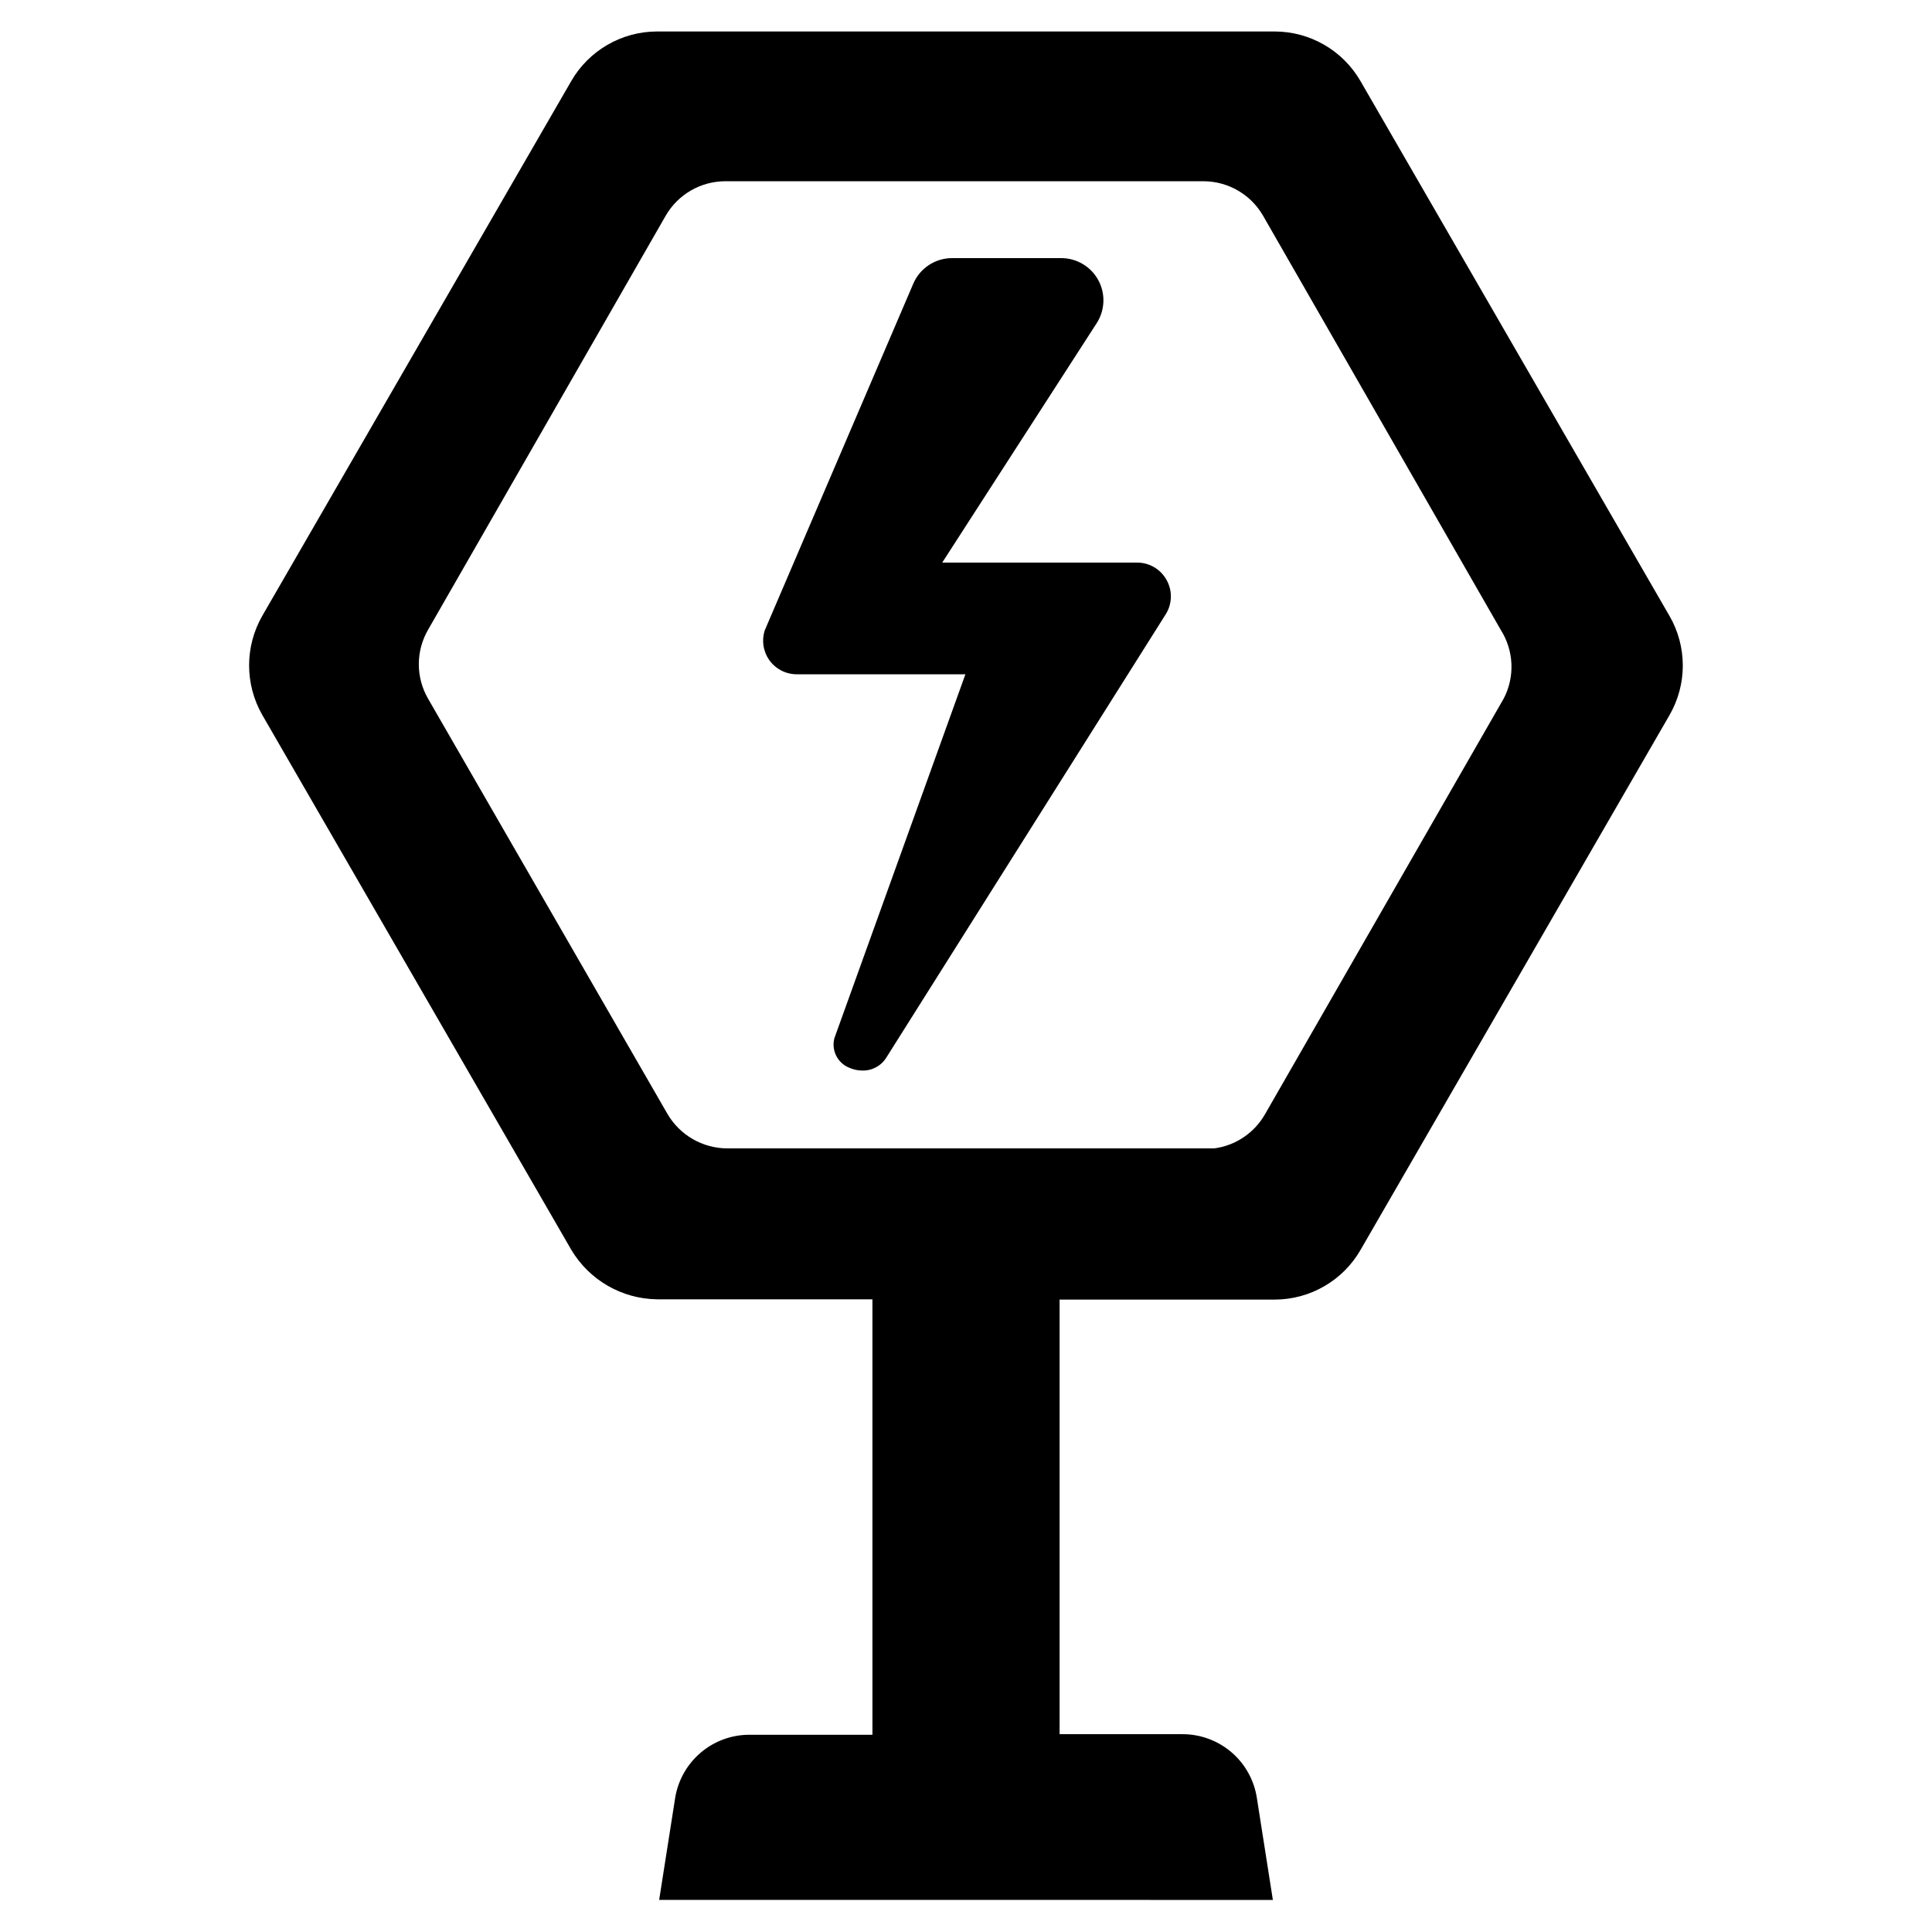
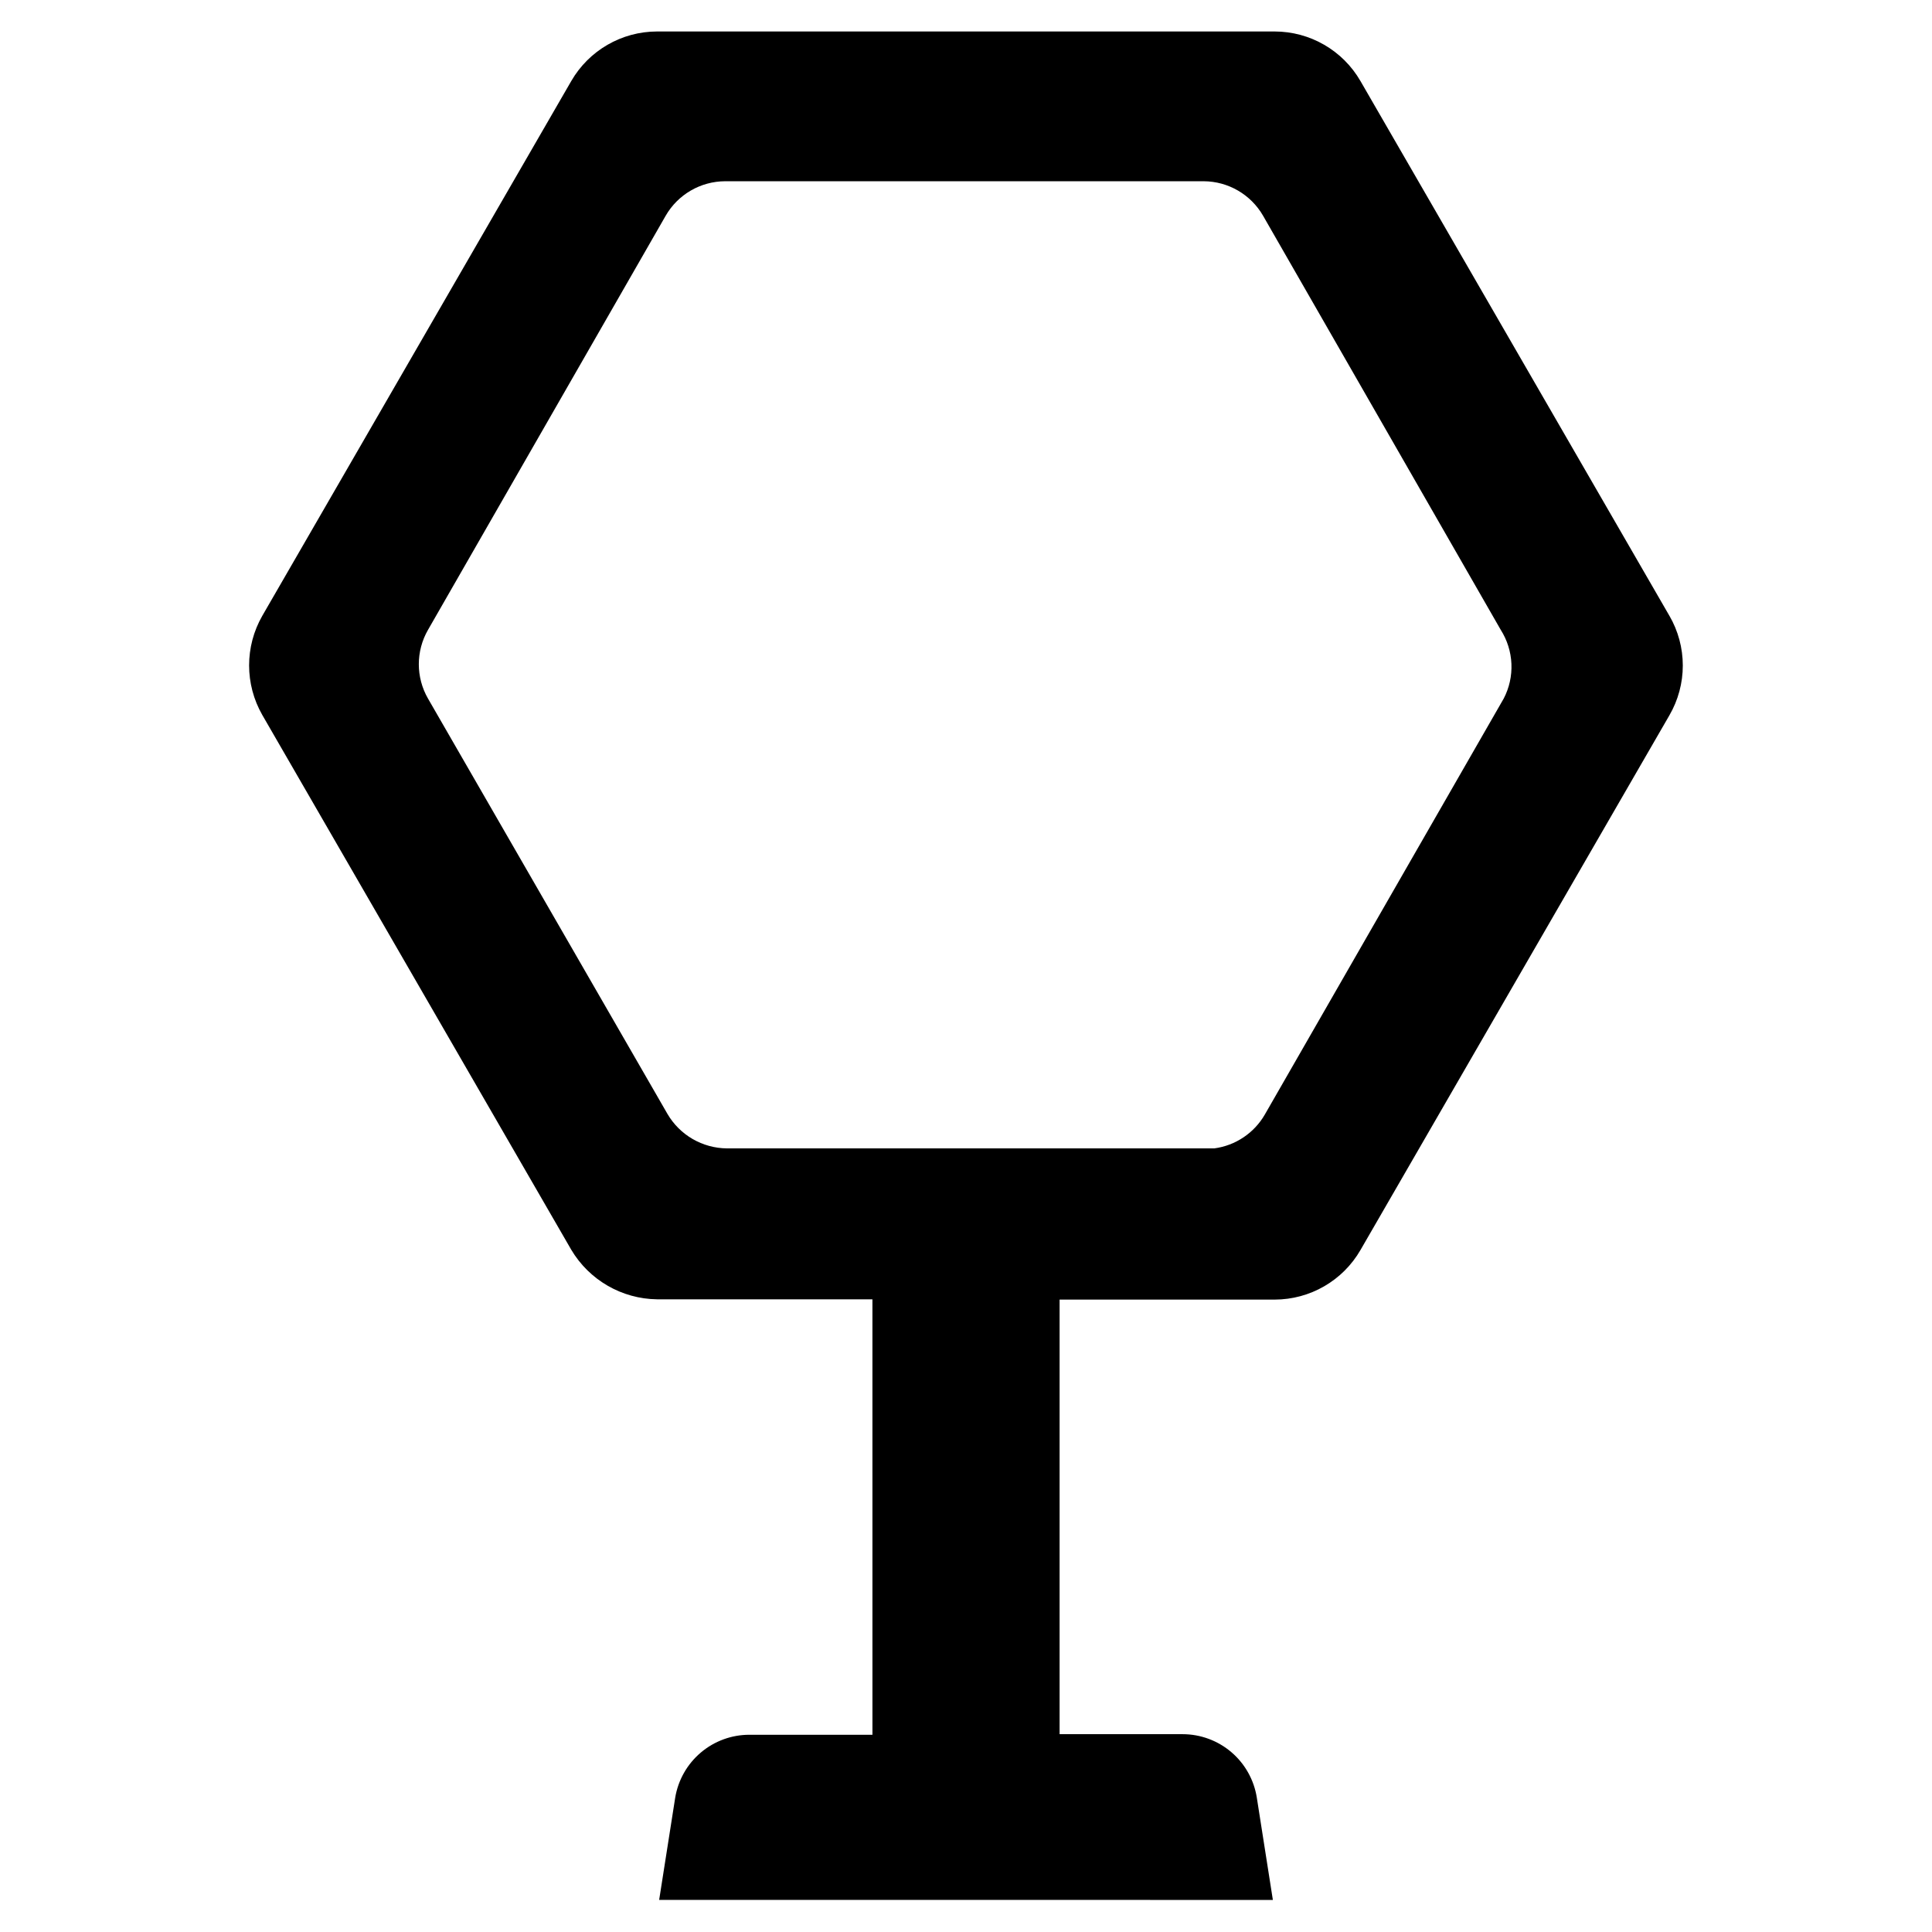
<svg xmlns="http://www.w3.org/2000/svg" fill="#000000" width="800px" height="800px" version="1.1" viewBox="144 144 512 512">
  <g>
    <path d="m586.41 307.19-81.867-141.7c-4.691-8.129-13.363-13.141-22.75-13.148h-163.66c-9.387 0.008-18.055 5.019-22.75 13.148l-81.867 141.7c-4.664 8.145-4.664 18.148 0 26.293l81.867 141.7c4.773 8.047 13.395 13.031 22.75 13.148h57.07l0.004 115.4h-32.59c-4.731-0.008-9.305 1.668-12.91 4.727s-6.004 7.297-6.773 11.961l-4.25 27.078 162.64 0.004-4.25-27.082c-0.734-4.691-3.117-8.969-6.727-12.059-3.609-3.09-8.203-4.785-12.953-4.785h-32.59v-115.17h56.992c9.387-0.008 18.059-5.019 22.75-13.148l81.867-141.7c2.324-4.008 3.547-8.555 3.547-13.188 0-4.629-1.223-9.176-3.547-13.184zm-43.926 21.961-63.289 110.21c-2.828 4.902-7.773 8.219-13.383 8.973h-129.18c-6.492-0.059-12.473-3.527-15.746-9.129l-63.445-110.05c-3.266-5.648-3.266-12.609 0-18.262l62.977-109.73c3.246-5.629 9.242-9.105 15.742-9.133h126.82c6.496 0.027 12.492 3.504 15.742 9.133l62.977 109.73c1.723 2.707 2.703 5.82 2.844 9.027 0.137 3.207-0.57 6.391-2.059 9.234z" />
-     <path d="m453.13 297.66c-1.586-2.852-4.606-4.606-7.871-4.566h-51.562l40.934-63.449h0.004c2.215-3.438 2.379-7.809 0.43-11.398-1.953-3.594-5.711-5.832-9.797-5.844h-28.973c-4.434 0.004-8.449 2.629-10.23 6.691l-39.359 91.867h-0.004c-0.91 2.715-0.461 5.699 1.207 8.023 1.672 2.324 4.356 3.703 7.219 3.707h44.715l-34.719 96.434c-0.867 3.262 0.863 6.656 4.016 7.871 1.066 0.465 2.219 0.707 3.383 0.707 2.594 0.07 5.027-1.25 6.379-3.461l74.074-117.53c1.699-2.762 1.762-6.231 0.156-9.051z" />
  </g>
</svg>